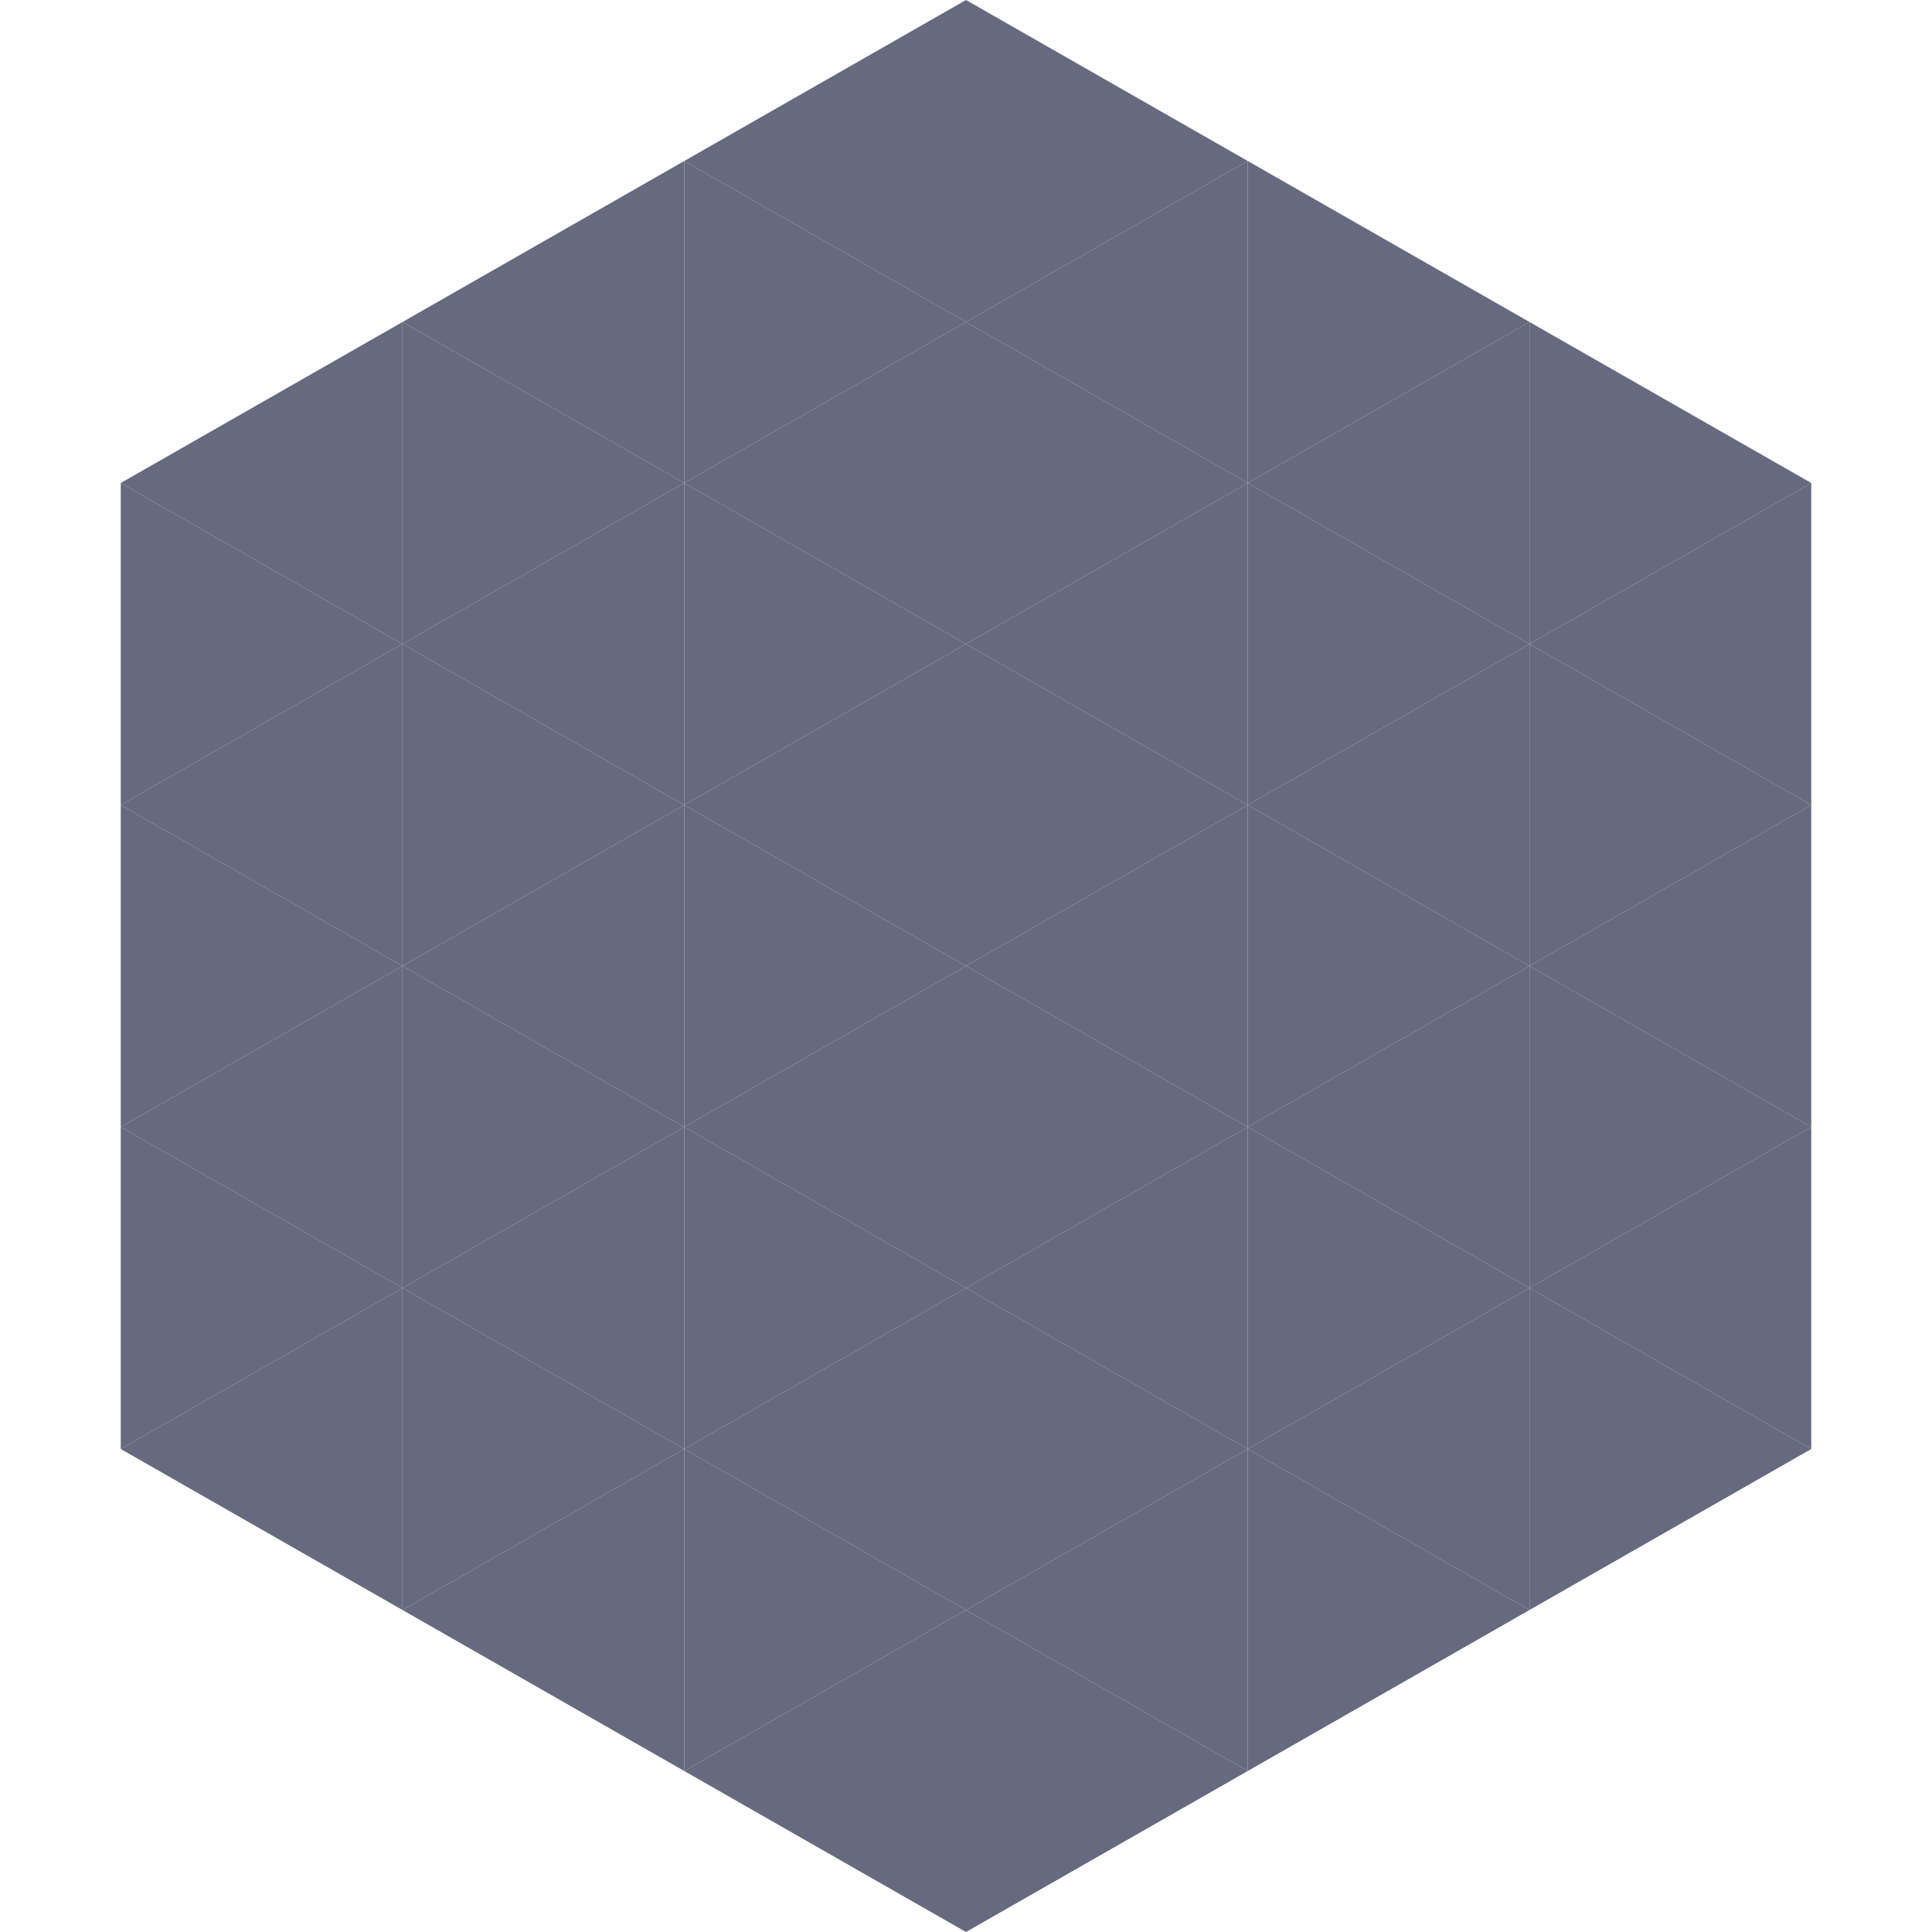
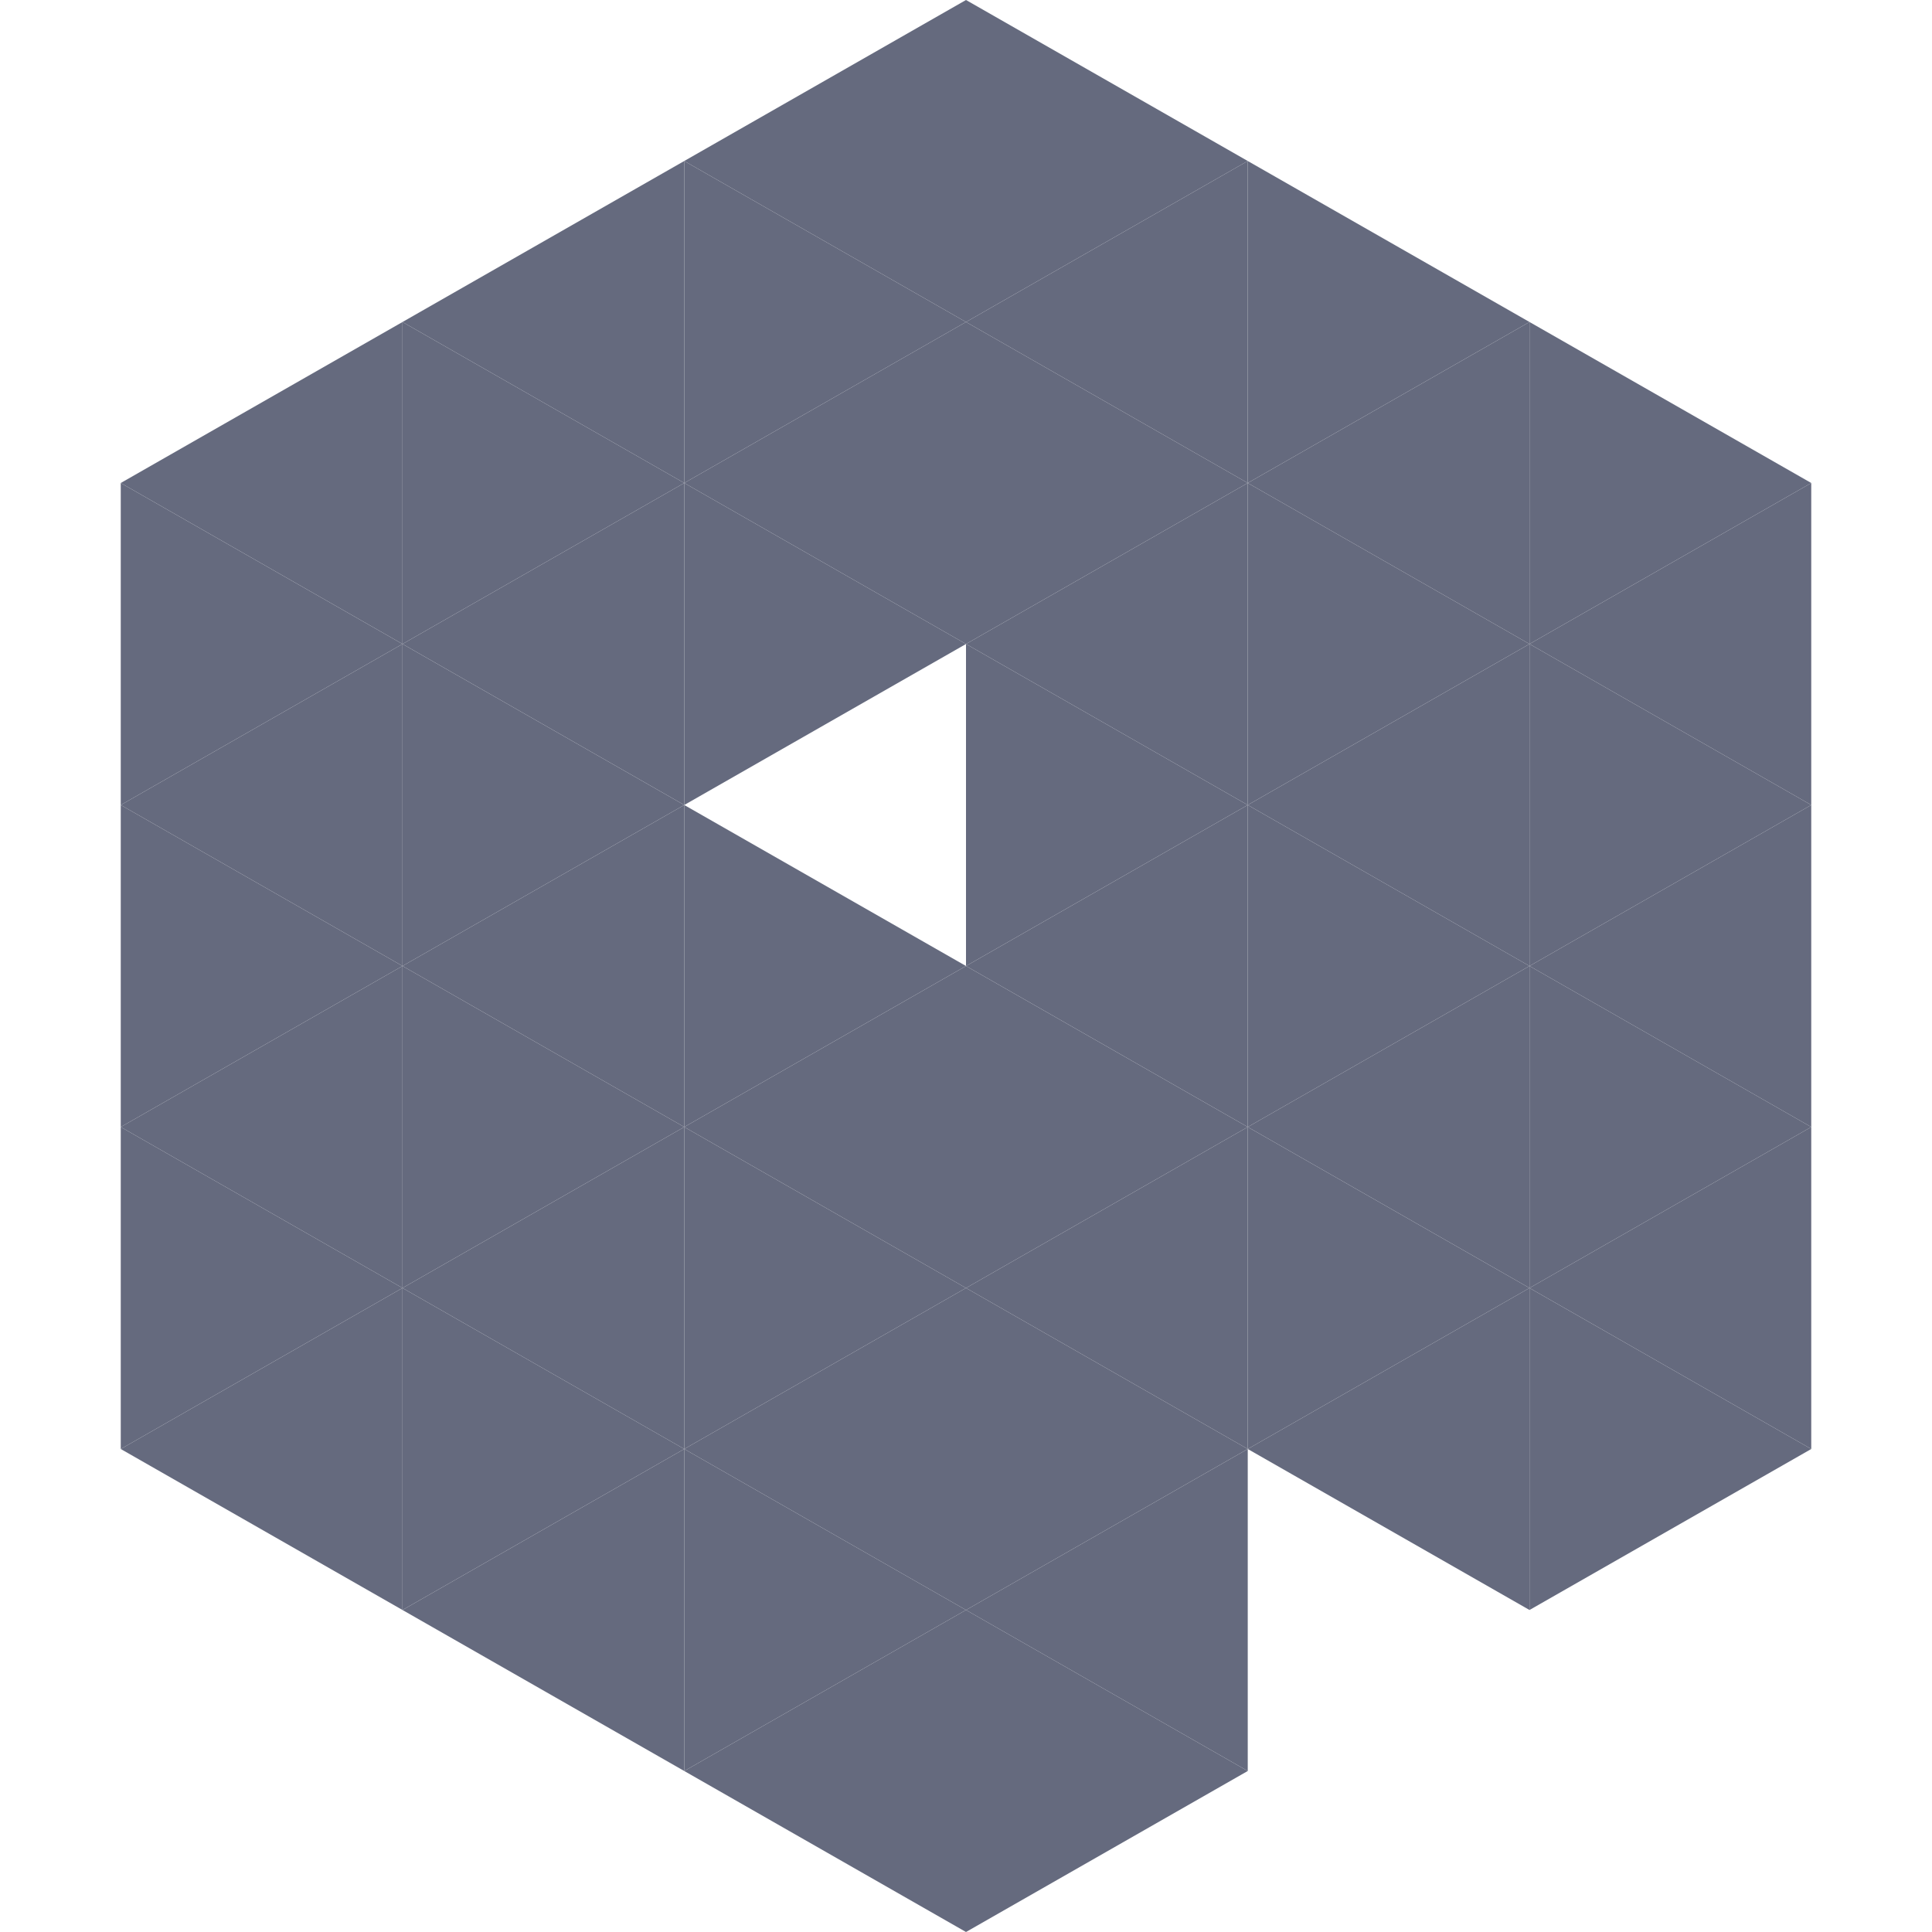
<svg xmlns="http://www.w3.org/2000/svg" width="240" height="240">
  <polygon points="50,40 15,60 50,80" style="fill:rgb(101,106,126)" />
  <polygon points="190,40 225,60 190,80" style="fill:rgb(101,106,126)" />
  <polygon points="15,60 50,80 15,100" style="fill:rgb(101,106,126)" />
  <polygon points="225,60 190,80 225,100" style="fill:rgb(101,106,126)" />
  <polygon points="50,80 15,100 50,120" style="fill:rgb(101,106,126)" />
  <polygon points="190,80 225,100 190,120" style="fill:rgb(101,106,126)" />
  <polygon points="15,100 50,120 15,140" style="fill:rgb(101,106,126)" />
  <polygon points="225,100 190,120 225,140" style="fill:rgb(101,106,126)" />
  <polygon points="50,120 15,140 50,160" style="fill:rgb(101,106,126)" />
  <polygon points="190,120 225,140 190,160" style="fill:rgb(101,106,126)" />
  <polygon points="15,140 50,160 15,180" style="fill:rgb(101,106,126)" />
  <polygon points="225,140 190,160 225,180" style="fill:rgb(101,106,126)" />
  <polygon points="50,160 15,180 50,200" style="fill:rgb(101,106,126)" />
  <polygon points="190,160 225,180 190,200" style="fill:rgb(101,106,126)" />
  <polygon points="15,180 50,200 15,220" style="fill:rgb(255,255,255); fill-opacity:0" />
  <polygon points="225,180 190,200 225,220" style="fill:rgb(255,255,255); fill-opacity:0" />
  <polygon points="50,0 85,20 50,40" style="fill:rgb(255,255,255); fill-opacity:0" />
  <polygon points="190,0 155,20 190,40" style="fill:rgb(255,255,255); fill-opacity:0" />
  <polygon points="85,20 50,40 85,60" style="fill:rgb(101,106,126)" />
  <polygon points="155,20 190,40 155,60" style="fill:rgb(101,106,126)" />
  <polygon points="50,40 85,60 50,80" style="fill:rgb(101,106,126)" />
  <polygon points="190,40 155,60 190,80" style="fill:rgb(101,106,126)" />
  <polygon points="85,60 50,80 85,100" style="fill:rgb(101,106,126)" />
  <polygon points="155,60 190,80 155,100" style="fill:rgb(101,106,126)" />
  <polygon points="50,80 85,100 50,120" style="fill:rgb(101,106,126)" />
  <polygon points="190,80 155,100 190,120" style="fill:rgb(101,106,126)" />
  <polygon points="85,100 50,120 85,140" style="fill:rgb(101,106,126)" />
  <polygon points="155,100 190,120 155,140" style="fill:rgb(101,106,126)" />
  <polygon points="50,120 85,140 50,160" style="fill:rgb(101,106,126)" />
  <polygon points="190,120 155,140 190,160" style="fill:rgb(101,106,126)" />
  <polygon points="85,140 50,160 85,180" style="fill:rgb(101,106,126)" />
  <polygon points="155,140 190,160 155,180" style="fill:rgb(101,106,126)" />
  <polygon points="50,160 85,180 50,200" style="fill:rgb(101,106,126)" />
  <polygon points="190,160 155,180 190,200" style="fill:rgb(101,106,126)" />
  <polygon points="85,180 50,200 85,220" style="fill:rgb(101,106,126)" />
-   <polygon points="155,180 190,200 155,220" style="fill:rgb(101,106,126)" />
  <polygon points="120,0 85,20 120,40" style="fill:rgb(101,106,126)" />
  <polygon points="120,0 155,20 120,40" style="fill:rgb(101,106,126)" />
  <polygon points="85,20 120,40 85,60" style="fill:rgb(101,106,126)" />
  <polygon points="155,20 120,40 155,60" style="fill:rgb(101,106,126)" />
  <polygon points="120,40 85,60 120,80" style="fill:rgb(101,106,126)" />
  <polygon points="120,40 155,60 120,80" style="fill:rgb(101,106,126)" />
  <polygon points="85,60 120,80 85,100" style="fill:rgb(101,106,126)" />
  <polygon points="155,60 120,80 155,100" style="fill:rgb(101,106,126)" />
-   <polygon points="120,80 85,100 120,120" style="fill:rgb(101,106,126)" />
  <polygon points="120,80 155,100 120,120" style="fill:rgb(101,106,126)" />
  <polygon points="85,100 120,120 85,140" style="fill:rgb(101,106,126)" />
  <polygon points="155,100 120,120 155,140" style="fill:rgb(101,106,126)" />
  <polygon points="120,120 85,140 120,160" style="fill:rgb(101,106,126)" />
  <polygon points="120,120 155,140 120,160" style="fill:rgb(101,106,126)" />
  <polygon points="85,140 120,160 85,180" style="fill:rgb(101,106,126)" />
  <polygon points="155,140 120,160 155,180" style="fill:rgb(101,106,126)" />
  <polygon points="120,160 85,180 120,200" style="fill:rgb(101,106,126)" />
  <polygon points="120,160 155,180 120,200" style="fill:rgb(101,106,126)" />
  <polygon points="85,180 120,200 85,220" style="fill:rgb(101,106,126)" />
  <polygon points="155,180 120,200 155,220" style="fill:rgb(101,106,126)" />
  <polygon points="120,200 85,220 120,240" style="fill:rgb(101,106,126)" />
  <polygon points="120,200 155,220 120,240" style="fill:rgb(101,106,126)" />
  <polygon points="85,220 120,240 85,260" style="fill:rgb(255,255,255); fill-opacity:0" />
  <polygon points="155,220 120,240 155,260" style="fill:rgb(255,255,255); fill-opacity:0" />
</svg>